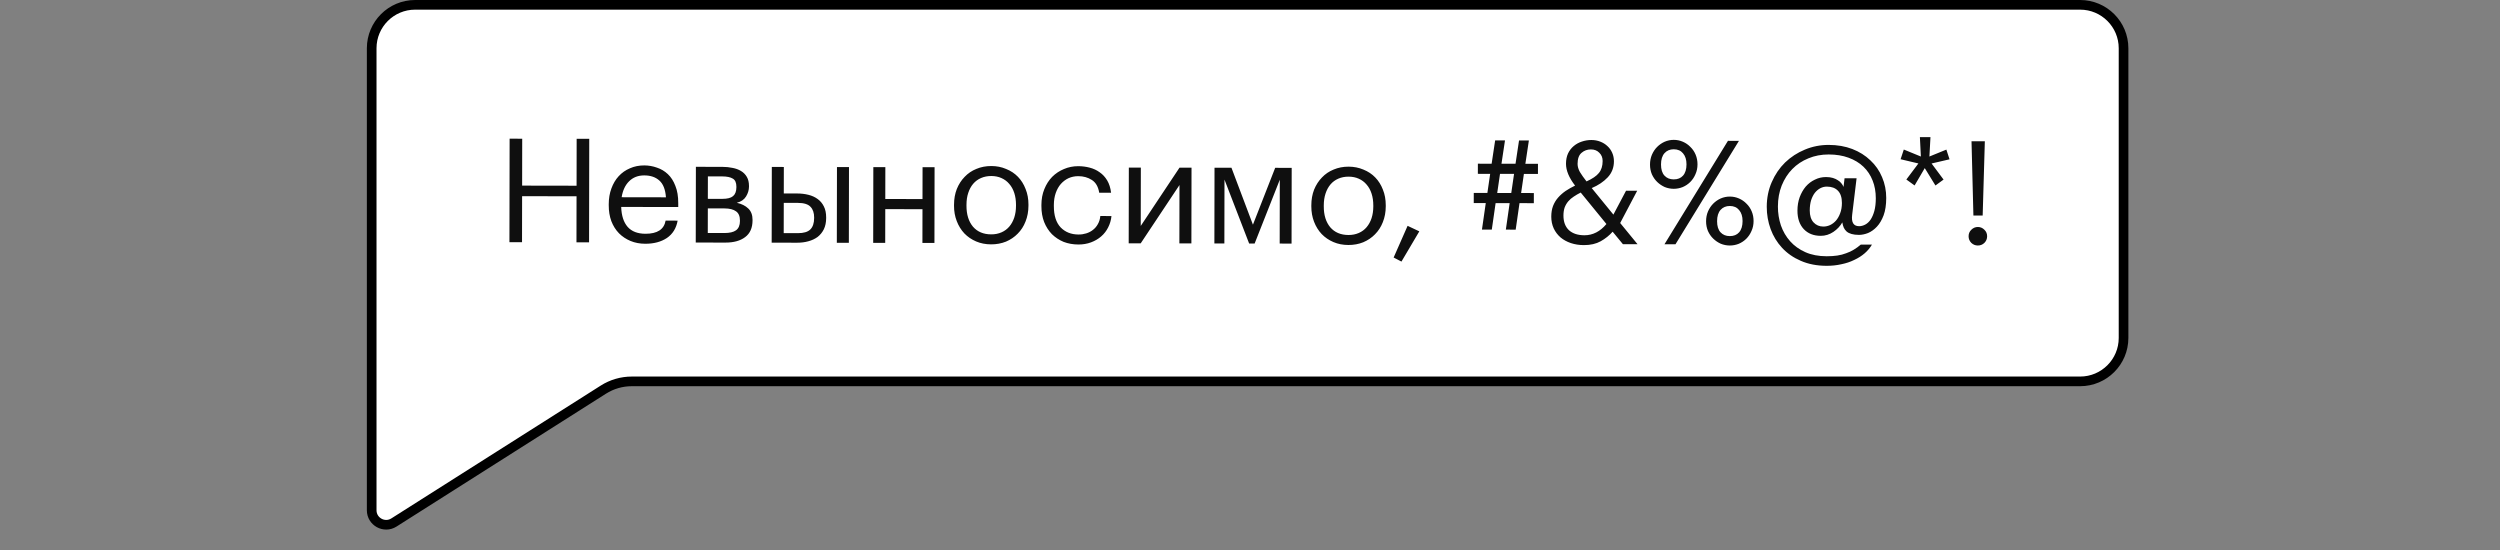
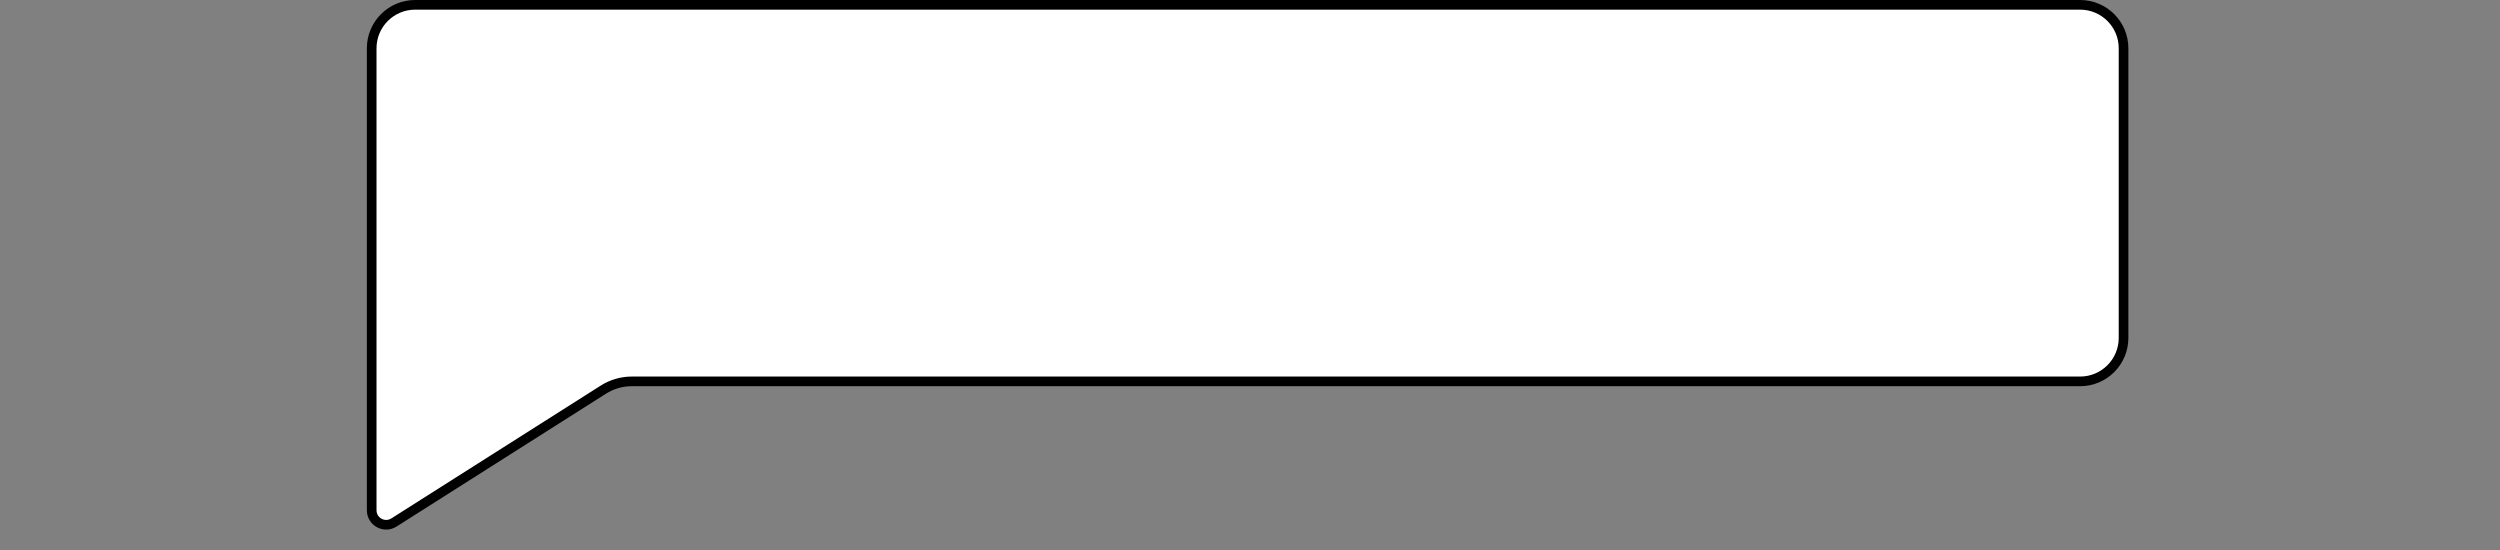
<svg xmlns="http://www.w3.org/2000/svg" width="259" height="57" viewBox="0 0 259 57" fill="none">
  <rect x="0" y="0" width="259" height="57" fill="#808080" stroke="none" />
  <path d="M220 5C220 2.515 217.985 0.5 215.5 0.5H43.007C40.522 0.5 38.507 2.515 38.507 5V52.863C38.507 54.045 39.812 54.763 40.81 54.13L62.506 40.367C63.387 39.808 64.409 39.511 65.452 39.511H215.5C217.985 39.511 220 37.496 220 35.011V5Z" fill="white" stroke="black" />
-   <path d="M52.796 14.368L54.101 14.37L54.093 19.23L59.733 19.24L59.741 14.38L61.046 14.382L61.027 25.107L59.722 25.105L59.73 20.335L54.09 20.325L54.082 25.095L52.777 25.093L52.796 14.368ZM66.854 25.253C66.294 25.252 65.784 25.156 65.324 24.965C64.865 24.774 64.465 24.508 64.126 24.168C63.786 23.817 63.522 23.397 63.333 22.906C63.154 22.416 63.065 21.871 63.066 21.271L63.066 21.151C63.067 20.561 63.158 20.021 63.339 19.531C63.52 19.032 63.771 18.607 64.091 18.258C64.422 17.898 64.812 17.624 65.263 17.435C65.713 17.235 66.208 17.136 66.748 17.137C67.198 17.138 67.633 17.214 68.053 17.365C68.483 17.505 68.862 17.731 69.192 18.042C69.521 18.352 69.78 18.758 69.969 19.258C70.169 19.748 70.268 20.343 70.266 21.044L70.266 21.448L64.356 21.438C64.384 22.338 64.608 23.029 65.027 23.509C65.446 23.98 66.061 24.216 66.871 24.218C68.101 24.22 68.796 23.766 68.958 22.856L70.203 22.858C70.062 23.648 69.691 24.247 69.09 24.656C68.489 25.055 67.744 25.254 66.854 25.253ZM68.992 20.441C68.934 19.631 68.705 19.051 68.305 18.7C67.916 18.349 67.397 18.173 66.746 18.172C66.106 18.171 65.581 18.375 65.17 18.785C64.77 19.184 64.514 19.733 64.402 20.433L68.992 20.441ZM72.094 17.282L74.838 17.287C75.209 17.287 75.558 17.323 75.888 17.393C76.218 17.454 76.508 17.559 76.758 17.71C77.017 17.86 77.222 18.066 77.372 18.326C77.521 18.576 77.596 18.896 77.595 19.286L77.595 19.331C77.594 19.681 77.493 20.021 77.293 20.351C77.092 20.68 76.772 20.9 76.332 21.009C76.832 21.12 77.226 21.316 77.516 21.596C77.815 21.877 77.965 22.272 77.964 22.782L77.963 22.827C77.962 23.607 77.706 24.187 77.195 24.566C76.695 24.945 76.014 25.134 75.154 25.132L72.079 25.127L72.094 17.282ZM73.337 18.274L73.332 20.599L74.832 20.602C75.353 20.602 75.723 20.508 75.943 20.319C76.173 20.129 76.289 19.819 76.29 19.389L76.29 19.344C76.29 18.924 76.166 18.644 75.916 18.503C75.667 18.353 75.302 18.277 74.822 18.276L73.337 18.274ZM73.331 21.589L73.326 24.139L75.036 24.142C75.586 24.143 75.991 24.049 76.252 23.859C76.522 23.66 76.657 23.34 76.658 22.9L76.658 22.855C76.659 22.405 76.525 22.084 76.255 21.894C75.986 21.694 75.581 21.593 75.041 21.592L73.331 21.589ZM86.71 17.307L87.955 17.31L87.941 25.155L86.695 25.152L86.71 17.307ZM79.96 17.296L81.205 17.298L81.2 20.043L82.595 20.045C83.005 20.046 83.39 20.092 83.749 20.182C84.119 20.273 84.439 20.418 84.709 20.619C84.978 20.809 85.193 21.065 85.352 21.385C85.512 21.695 85.591 22.08 85.59 22.54L85.59 22.585C85.589 23.035 85.509 23.425 85.348 23.755C85.187 24.075 84.972 24.339 84.702 24.549C84.431 24.748 84.111 24.898 83.741 24.997C83.381 25.097 82.996 25.146 82.585 25.145L79.945 25.14L79.96 17.296ZM82.662 24.155C83.252 24.156 83.677 24.032 83.938 23.782C84.208 23.523 84.344 23.123 84.345 22.583L84.345 22.538C84.346 22.058 84.222 21.688 83.972 21.428C83.723 21.157 83.288 21.021 82.668 21.02L81.198 21.018L81.192 24.153L82.662 24.155ZM95.569 21.673L91.714 21.666L91.708 25.161L90.463 25.159L90.477 17.314L91.722 17.316L91.716 20.616L95.571 20.623L95.577 17.323L96.822 17.325L96.808 25.17L95.563 25.168L95.569 21.673ZM102.687 24.28C103.077 24.281 103.432 24.212 103.752 24.072C104.073 23.933 104.343 23.733 104.563 23.474C104.784 23.214 104.954 22.904 105.075 22.545C105.196 22.175 105.257 21.77 105.257 21.33L105.258 21.225C105.258 20.775 105.199 20.365 105.08 19.995C104.96 19.625 104.786 19.309 104.556 19.049C104.337 18.788 104.067 18.588 103.748 18.447C103.438 18.307 103.088 18.236 102.698 18.235C102.308 18.235 101.953 18.304 101.633 18.444C101.312 18.583 101.042 18.783 100.821 19.042C100.601 19.302 100.43 19.616 100.31 19.986C100.189 20.346 100.128 20.751 100.128 21.201L100.127 21.321C100.126 22.221 100.349 22.941 100.798 23.482C101.257 24.013 101.887 24.279 102.687 24.28ZM102.67 25.316C102.11 25.314 101.595 25.214 101.126 25.013C100.656 24.812 100.252 24.536 99.912 24.186C99.573 23.825 99.309 23.4 99.12 22.909C98.93 22.419 98.836 21.889 98.837 21.319L98.838 21.199C98.839 20.609 98.935 20.069 99.126 19.579C99.326 19.09 99.597 18.67 99.938 18.321C100.278 17.961 100.684 17.687 101.154 17.498C101.625 17.299 102.14 17.2 102.7 17.201C103.25 17.201 103.76 17.302 104.229 17.503C104.709 17.694 105.118 17.965 105.458 18.315C105.797 18.666 106.061 19.086 106.25 19.577C106.45 20.067 106.549 20.607 106.548 21.197L106.547 21.317C106.546 21.907 106.445 22.452 106.244 22.952C106.054 23.441 105.783 23.861 105.432 24.21C105.091 24.56 104.686 24.834 104.216 25.033C103.745 25.222 103.23 25.317 102.67 25.316ZM111.723 25.331C111.173 25.33 110.663 25.239 110.193 25.059C109.734 24.868 109.329 24.602 108.98 24.262C108.64 23.911 108.371 23.491 108.172 23C107.983 22.51 107.889 21.96 107.89 21.35L107.89 21.23C107.891 20.63 107.992 20.085 108.193 19.595C108.394 19.096 108.665 18.671 109.005 18.322C109.356 17.972 109.762 17.703 110.222 17.514C110.682 17.315 111.177 17.215 111.707 17.216C112.117 17.217 112.512 17.268 112.892 17.368C113.282 17.469 113.627 17.63 113.926 17.85C114.236 18.061 114.495 18.341 114.705 18.692C114.914 19.042 115.048 19.467 115.108 19.967L113.878 19.965C113.779 19.345 113.524 18.905 113.115 18.644C112.715 18.383 112.246 18.252 111.706 18.251C111.346 18.251 111.011 18.32 110.7 18.46C110.4 18.599 110.135 18.799 109.904 19.058C109.684 19.308 109.508 19.617 109.377 19.987C109.247 20.357 109.181 20.772 109.18 21.232L109.18 21.352C109.178 22.322 109.412 23.057 109.881 23.558C110.36 24.049 110.98 24.295 111.74 24.296C112.02 24.297 112.285 24.257 112.535 24.178C112.795 24.098 113.025 23.979 113.226 23.819C113.436 23.659 113.606 23.46 113.737 23.22C113.877 22.98 113.963 22.7 113.993 22.38L115.148 22.382C115.107 22.802 114.992 23.197 114.801 23.567C114.62 23.927 114.38 24.236 114.079 24.495C113.779 24.755 113.429 24.959 113.028 25.109C112.628 25.258 112.193 25.332 111.723 25.331ZM116.933 25.206L116.947 17.361L118.192 17.363L118.181 23.408L122.197 17.37L123.442 17.372L123.428 25.217L122.183 25.215L122.194 19.17L118.178 25.208L116.933 25.206ZM126.857 18.608L126.845 25.223L125.81 25.221L125.824 17.376L127.579 17.379L129.804 23.278L132.109 17.387L133.819 17.39L133.805 25.235L132.575 25.233L132.587 18.618L129.98 25.229L129.41 25.227L126.857 18.608ZM139.704 24.346C140.094 24.346 140.449 24.277 140.769 24.137C141.089 23.998 141.36 23.799 141.58 23.539C141.8 23.279 141.971 22.97 142.092 22.61C142.212 22.24 142.273 21.835 142.274 21.395L142.274 21.29C142.275 20.84 142.216 20.43 142.096 20.06C141.977 19.69 141.803 19.374 141.573 19.114C141.353 18.854 141.084 18.653 140.764 18.512C140.454 18.372 140.104 18.301 139.714 18.301C139.324 18.3 138.969 18.369 138.649 18.509C138.329 18.648 138.058 18.848 137.838 19.107C137.618 19.367 137.447 19.682 137.326 20.051C137.206 20.411 137.145 20.816 137.144 21.266L137.144 21.386C137.142 22.286 137.366 23.006 137.815 23.547C138.274 24.078 138.904 24.344 139.704 24.346ZM139.687 25.381C139.127 25.38 138.612 25.279 138.142 25.078C137.673 24.877 137.268 24.601 136.929 24.251C136.589 23.89 136.325 23.465 136.136 22.974C135.947 22.484 135.853 21.954 135.854 21.384L135.854 21.264C135.855 20.674 135.951 20.134 136.142 19.644C136.343 19.155 136.614 18.735 136.954 18.386C137.295 18.026 137.7 17.752 138.171 17.563C138.641 17.364 139.156 17.265 139.716 17.266C140.266 17.267 140.776 17.367 141.246 17.568C141.725 17.759 142.135 18.03 142.474 18.381C142.814 18.731 143.078 19.151 143.267 19.642C143.466 20.132 143.565 20.672 143.564 21.262L143.564 21.382C143.563 21.972 143.462 22.517 143.261 23.017C143.07 23.506 142.799 23.926 142.449 24.275C142.108 24.625 141.703 24.899 141.232 25.098C140.762 25.288 140.247 25.382 139.687 25.381ZM144.381 26.679L145.827 23.396L147.041 23.968L145.19 27.1L144.381 26.679ZM156.4 21.045L154.945 21.042L154.55 23.787L153.53 23.785L153.925 21.041L152.68 21.038L152.682 19.988L154.092 19.991L154.381 18.011L153.106 18.009L153.108 16.959L154.533 16.962L154.897 14.547L155.917 14.549L155.553 16.963L157.008 16.966L157.372 14.552L158.392 14.553L158.028 16.968L159.333 16.97L159.331 18.02L157.876 18.018L157.587 19.997L158.907 19.999L158.905 21.049L157.42 21.047L157.025 23.791L156.005 23.789L156.4 21.045ZM155.112 19.993L156.567 19.995L156.856 18.016L155.401 18.013L155.112 19.993ZM167.851 23.105L169.647 25.298L168.132 25.296L167.07 24.004C166.729 24.393 166.318 24.722 165.838 24.992C165.357 25.261 164.777 25.395 164.097 25.393C163.607 25.393 163.152 25.322 162.733 25.181C162.323 25.04 161.968 24.845 161.669 24.594C161.369 24.334 161.135 24.023 160.965 23.663C160.796 23.293 160.712 22.888 160.712 22.448C160.713 22.028 160.774 21.658 160.895 21.338C161.025 21.008 161.201 20.718 161.421 20.469C161.652 20.209 161.912 19.98 162.202 19.78C162.503 19.581 162.828 19.396 163.178 19.227C162.55 18.416 162.236 17.66 162.237 16.96C162.238 16.56 162.309 16.205 162.449 15.896C162.6 15.586 162.795 15.331 163.036 15.132C163.286 14.922 163.566 14.768 163.877 14.668C164.197 14.559 164.527 14.504 164.867 14.505C165.197 14.505 165.502 14.561 165.782 14.671C166.071 14.782 166.321 14.937 166.531 15.138C166.74 15.328 166.905 15.558 167.024 15.829C167.144 16.099 167.203 16.394 167.203 16.714C167.202 17.364 166.986 17.919 166.555 18.378C166.134 18.827 165.583 19.196 164.903 19.485L167.148 22.234L168.457 19.761L169.612 19.763L167.851 23.105ZM164.144 24.374C165.014 24.375 165.775 23.986 166.426 23.208L163.762 19.948C163.502 20.078 163.262 20.217 163.041 20.367C162.821 20.506 162.631 20.671 162.47 20.861C162.31 21.05 162.185 21.265 162.094 21.505C162.014 21.745 161.973 22.02 161.973 22.33C161.972 22.98 162.161 23.485 162.54 23.846C162.929 24.197 163.464 24.372 164.144 24.374ZM163.437 16.977C163.437 17.247 163.516 17.527 163.676 17.818C163.845 18.098 164.075 18.424 164.364 18.794C164.965 18.525 165.39 18.236 165.641 17.926C165.901 17.617 166.032 17.202 166.033 16.682C166.034 16.332 165.919 16.047 165.689 15.826C165.47 15.596 165.18 15.48 164.82 15.48C164.44 15.479 164.115 15.598 163.844 15.838C163.574 16.068 163.438 16.447 163.437 16.977ZM173.398 18.585C173.808 18.586 174.128 18.456 174.359 18.197C174.599 17.927 174.72 17.537 174.721 17.027C174.722 16.547 174.603 16.167 174.363 15.886C174.134 15.606 173.814 15.466 173.404 15.465C173.004 15.464 172.684 15.599 172.443 15.868C172.203 16.138 172.082 16.527 172.081 17.038C172.08 17.547 172.199 17.933 172.439 18.193C172.678 18.454 172.998 18.584 173.398 18.585ZM173.396 19.56C173.076 19.559 172.766 19.499 172.467 19.378C172.177 19.248 171.917 19.072 171.688 18.852C171.458 18.631 171.274 18.366 171.134 18.056C171.005 17.746 170.94 17.41 170.941 17.05C170.942 16.68 171.007 16.341 171.138 16.031C171.278 15.711 171.459 15.441 171.679 15.222C171.91 14.992 172.17 14.813 172.46 14.683C172.76 14.554 173.076 14.489 173.406 14.49C173.736 14.49 174.05 14.556 174.35 14.687C174.65 14.817 174.91 14.998 175.129 15.228C175.359 15.448 175.538 15.714 175.668 16.024C175.797 16.334 175.862 16.669 175.861 17.029C175.86 17.399 175.79 17.739 175.649 18.049C175.519 18.359 175.338 18.628 175.108 18.858C174.887 19.078 174.627 19.252 174.327 19.381C174.026 19.501 173.716 19.56 173.396 19.56ZM179.015 14.59L180.155 14.592L173.581 25.305L172.441 25.303L179.015 14.59ZM179.208 24.46C179.618 24.461 179.938 24.331 180.168 24.072C180.409 23.802 180.529 23.412 180.53 22.902C180.531 22.422 180.412 22.042 180.172 21.762C179.943 21.481 179.623 21.341 179.213 21.34C178.813 21.339 178.493 21.474 178.252 21.743C178.012 22.013 177.891 22.403 177.89 22.913C177.889 23.423 178.009 23.808 178.248 24.068C178.488 24.329 178.808 24.459 179.208 24.46ZM179.206 25.435C178.886 25.434 178.576 25.374 178.276 25.253C177.986 25.123 177.727 24.948 177.497 24.727C177.267 24.507 177.083 24.241 176.943 23.931C176.814 23.621 176.75 23.286 176.75 22.926C176.751 22.556 176.817 22.216 176.947 21.906C177.088 21.586 177.268 21.317 177.489 21.097C177.719 20.867 177.979 20.688 178.27 20.558C178.57 20.429 178.885 20.364 179.215 20.365C179.545 20.366 179.86 20.431 180.16 20.562C180.459 20.692 180.719 20.873 180.939 21.103C181.168 21.323 181.348 21.589 181.477 21.899C181.607 22.209 181.671 22.544 181.67 22.904C181.67 23.274 181.599 23.614 181.458 23.924C181.328 24.234 181.147 24.503 180.917 24.733C180.697 24.953 180.436 25.127 180.136 25.257C179.836 25.376 179.526 25.436 179.206 25.435ZM189.235 27.538C188.235 27.536 187.346 27.364 186.566 27.023C185.797 26.692 185.148 26.241 184.619 25.67C184.1 25.109 183.706 24.463 183.437 23.733C183.169 22.992 183.035 22.222 183.036 21.422C183.038 20.502 183.21 19.652 183.551 18.873C183.893 18.083 184.354 17.404 184.935 16.835C185.526 16.266 186.207 15.822 186.977 15.504C187.758 15.175 188.583 15.012 189.453 15.013C190.353 15.015 191.168 15.156 191.897 15.437C192.627 15.719 193.251 16.11 193.77 16.611C194.299 17.102 194.703 17.682 194.982 18.353C195.271 19.023 195.415 19.744 195.413 20.514C195.412 21.224 195.321 21.823 195.14 22.313C194.959 22.793 194.728 23.182 194.448 23.482C194.167 23.781 193.862 24.001 193.532 24.14C193.201 24.27 192.886 24.334 192.586 24.334C192.286 24.333 192.031 24.303 191.821 24.242C191.612 24.182 191.442 24.097 191.312 23.986C191.182 23.866 191.082 23.731 191.013 23.581C190.943 23.421 190.893 23.241 190.864 23.041C190.643 23.43 190.332 23.76 189.932 24.029C189.531 24.298 189.096 24.433 188.626 24.432C187.896 24.43 187.311 24.199 186.872 23.739C186.433 23.268 186.214 22.627 186.216 21.817C186.217 21.317 186.293 20.858 186.443 20.438C186.604 20.008 186.815 19.639 187.075 19.329C187.346 19.019 187.661 18.78 188.022 18.611C188.382 18.431 188.767 18.342 189.177 18.343C189.447 18.343 189.682 18.373 189.882 18.434C190.082 18.494 190.257 18.575 190.406 18.675C190.556 18.765 190.676 18.87 190.766 18.99C190.866 19.111 190.94 19.236 190.99 19.366L191.097 18.466L192.342 18.468L191.885 22.247C191.784 23.037 192.023 23.433 192.603 23.434C192.813 23.434 193.023 23.379 193.233 23.27C193.443 23.16 193.629 22.99 193.789 22.761C193.95 22.521 194.08 22.221 194.181 21.861C194.281 21.492 194.332 21.052 194.333 20.542C194.334 19.872 194.225 19.262 194.006 18.711C193.787 18.151 193.468 17.67 193.049 17.269C192.63 16.869 192.115 16.558 191.506 16.337C190.906 16.116 190.221 16.004 189.451 16.003C188.691 16.002 187.991 16.136 187.351 16.404C186.71 16.663 186.154 17.032 185.684 17.512C185.223 17.981 184.857 18.55 184.585 19.22C184.324 19.879 184.193 20.604 184.192 21.394C184.19 22.074 184.294 22.729 184.503 23.359C184.722 23.98 185.041 24.525 185.46 24.996C185.879 25.467 186.404 25.843 187.033 26.124C187.662 26.405 188.397 26.546 189.237 26.548C189.647 26.548 190.017 26.524 190.347 26.475C190.677 26.425 190.983 26.346 191.263 26.236C191.553 26.137 191.818 26.012 192.058 25.863C192.309 25.713 192.549 25.538 192.779 25.339L193.934 25.341C193.744 25.671 193.493 25.97 193.183 26.24C192.872 26.509 192.512 26.738 192.102 26.928C191.701 27.127 191.256 27.276 190.766 27.375C190.286 27.485 189.775 27.539 189.235 27.538ZM188.898 23.472C189.128 23.473 189.358 23.423 189.588 23.323C189.818 23.214 190.024 23.059 190.204 22.859C190.384 22.65 190.53 22.395 190.64 22.095C190.761 21.785 190.821 21.43 190.822 21.03C190.823 20.46 190.684 20.035 190.405 19.755C190.135 19.474 189.755 19.334 189.265 19.333C189.025 19.332 188.8 19.387 188.59 19.497C188.38 19.606 188.189 19.766 188.019 19.976C187.859 20.185 187.728 20.445 187.628 20.755C187.537 21.065 187.492 21.415 187.491 21.805C187.49 22.335 187.619 22.745 187.879 23.035C188.148 23.326 188.488 23.471 188.898 23.472ZM197.498 18.597L198.746 16.934L196.902 16.496L197.234 15.492L199.002 16.215L198.901 14.205L199.996 14.207L199.887 16.216L201.644 15.499L201.972 16.505L200.111 16.937L201.353 18.604L200.512 19.218L199.405 17.416L198.352 19.214L197.498 18.597ZM204.905 25.435C204.645 25.435 204.42 25.344 204.23 25.164C204.04 24.974 203.946 24.744 203.946 24.474C203.947 24.204 204.042 23.979 204.233 23.799C204.423 23.609 204.648 23.515 204.908 23.515C205.168 23.516 205.393 23.611 205.583 23.802C205.772 23.982 205.867 24.207 205.866 24.477C205.866 24.747 205.77 24.977 205.58 25.166C205.39 25.346 205.165 25.436 204.905 25.435ZM204.249 14.634L205.629 14.636L205.405 22.331L204.445 22.329L204.249 14.634Z" fill="#0F0F0F" />
</svg>